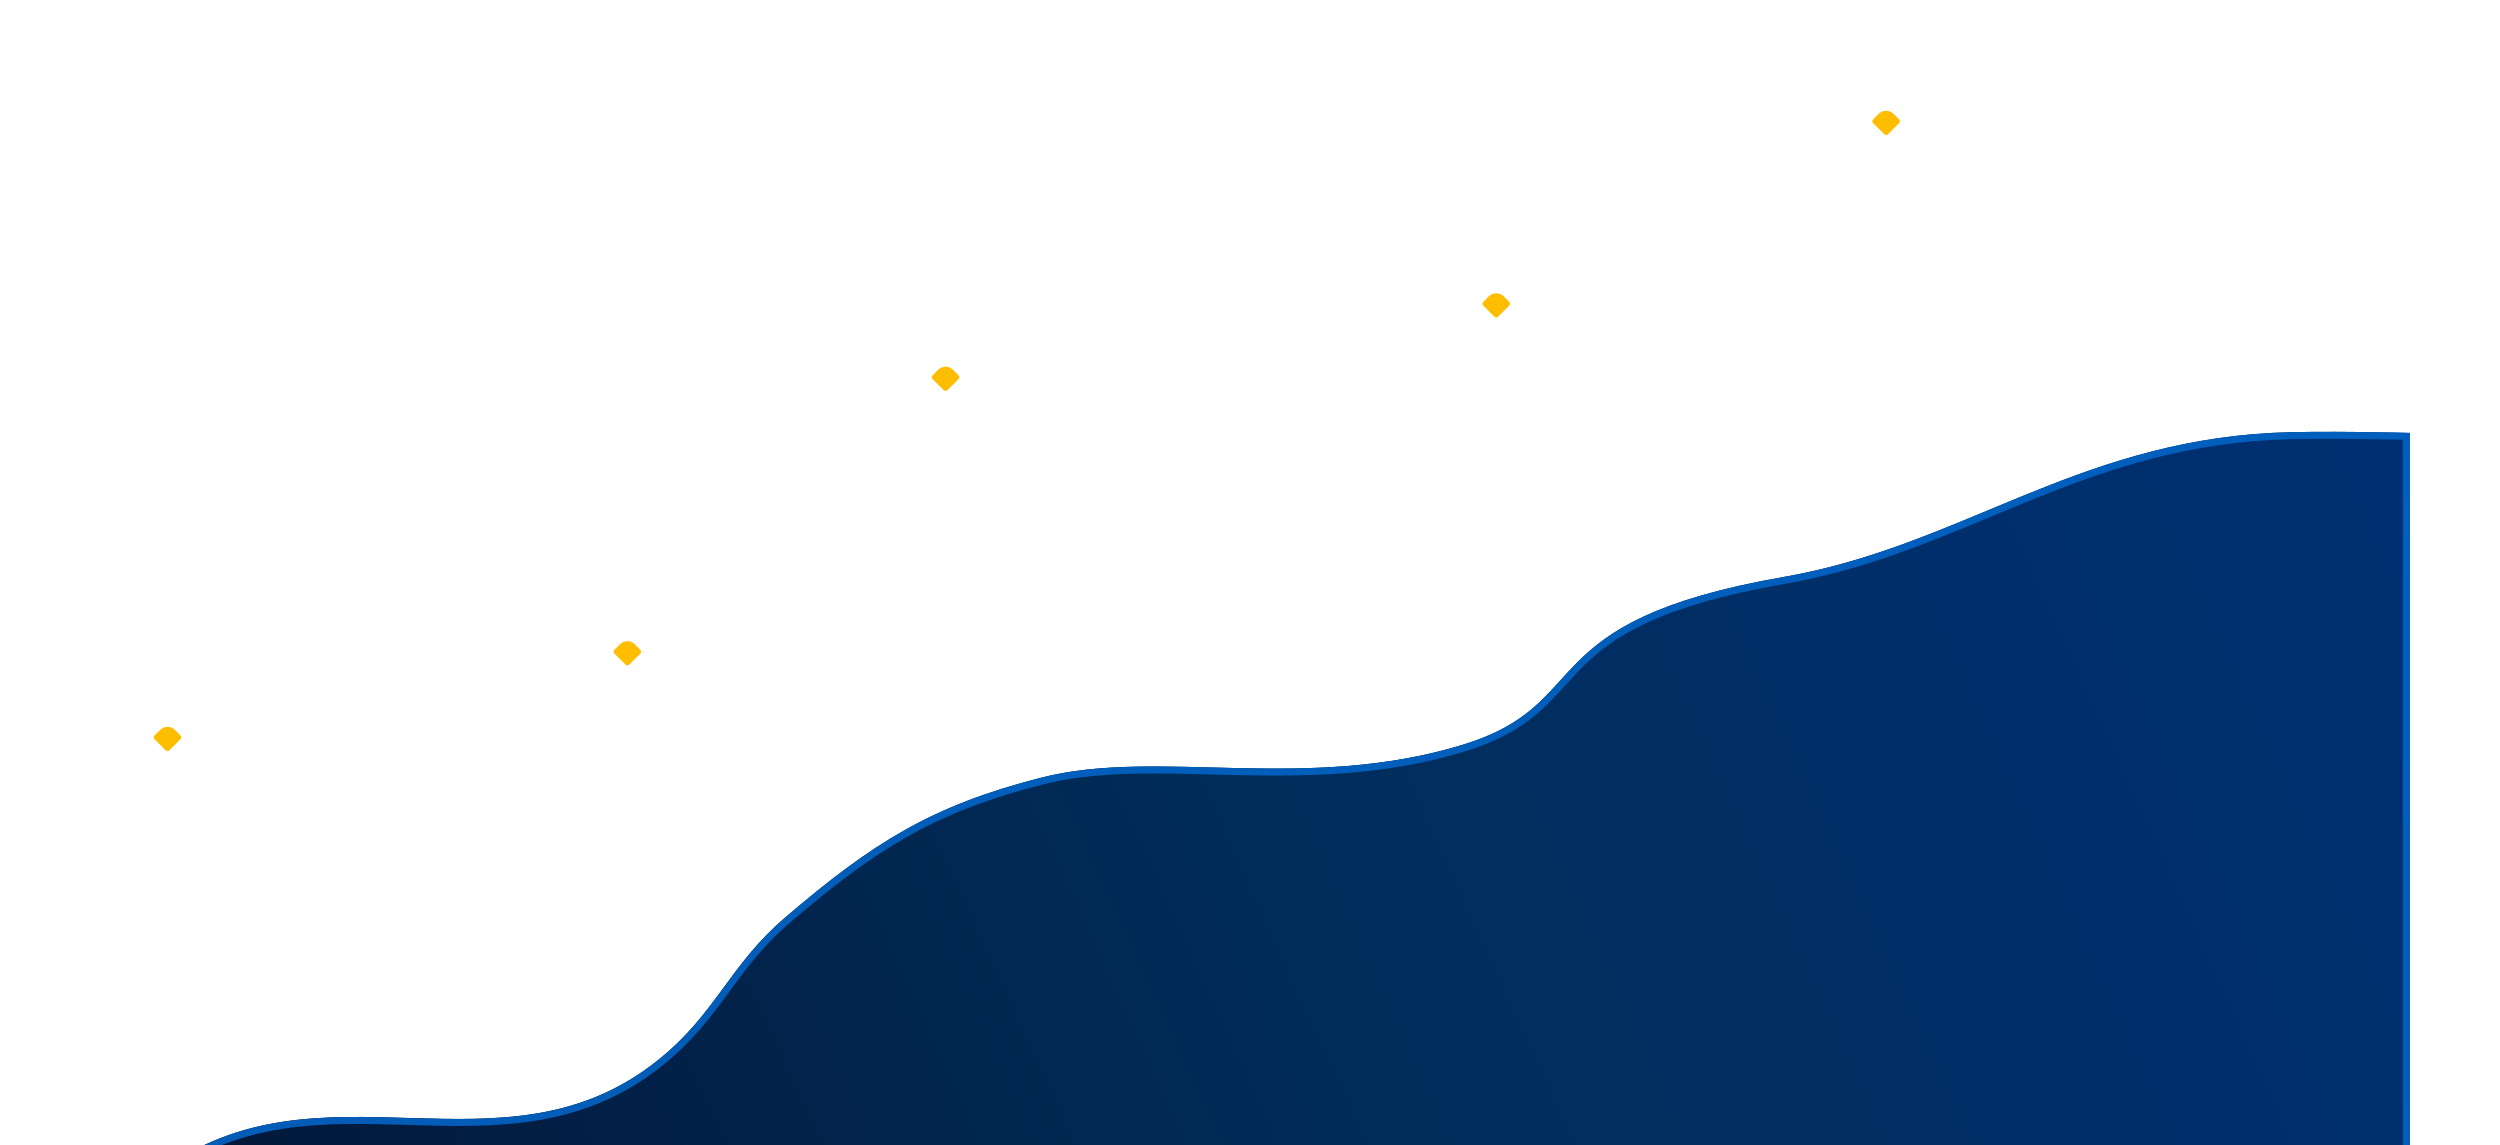
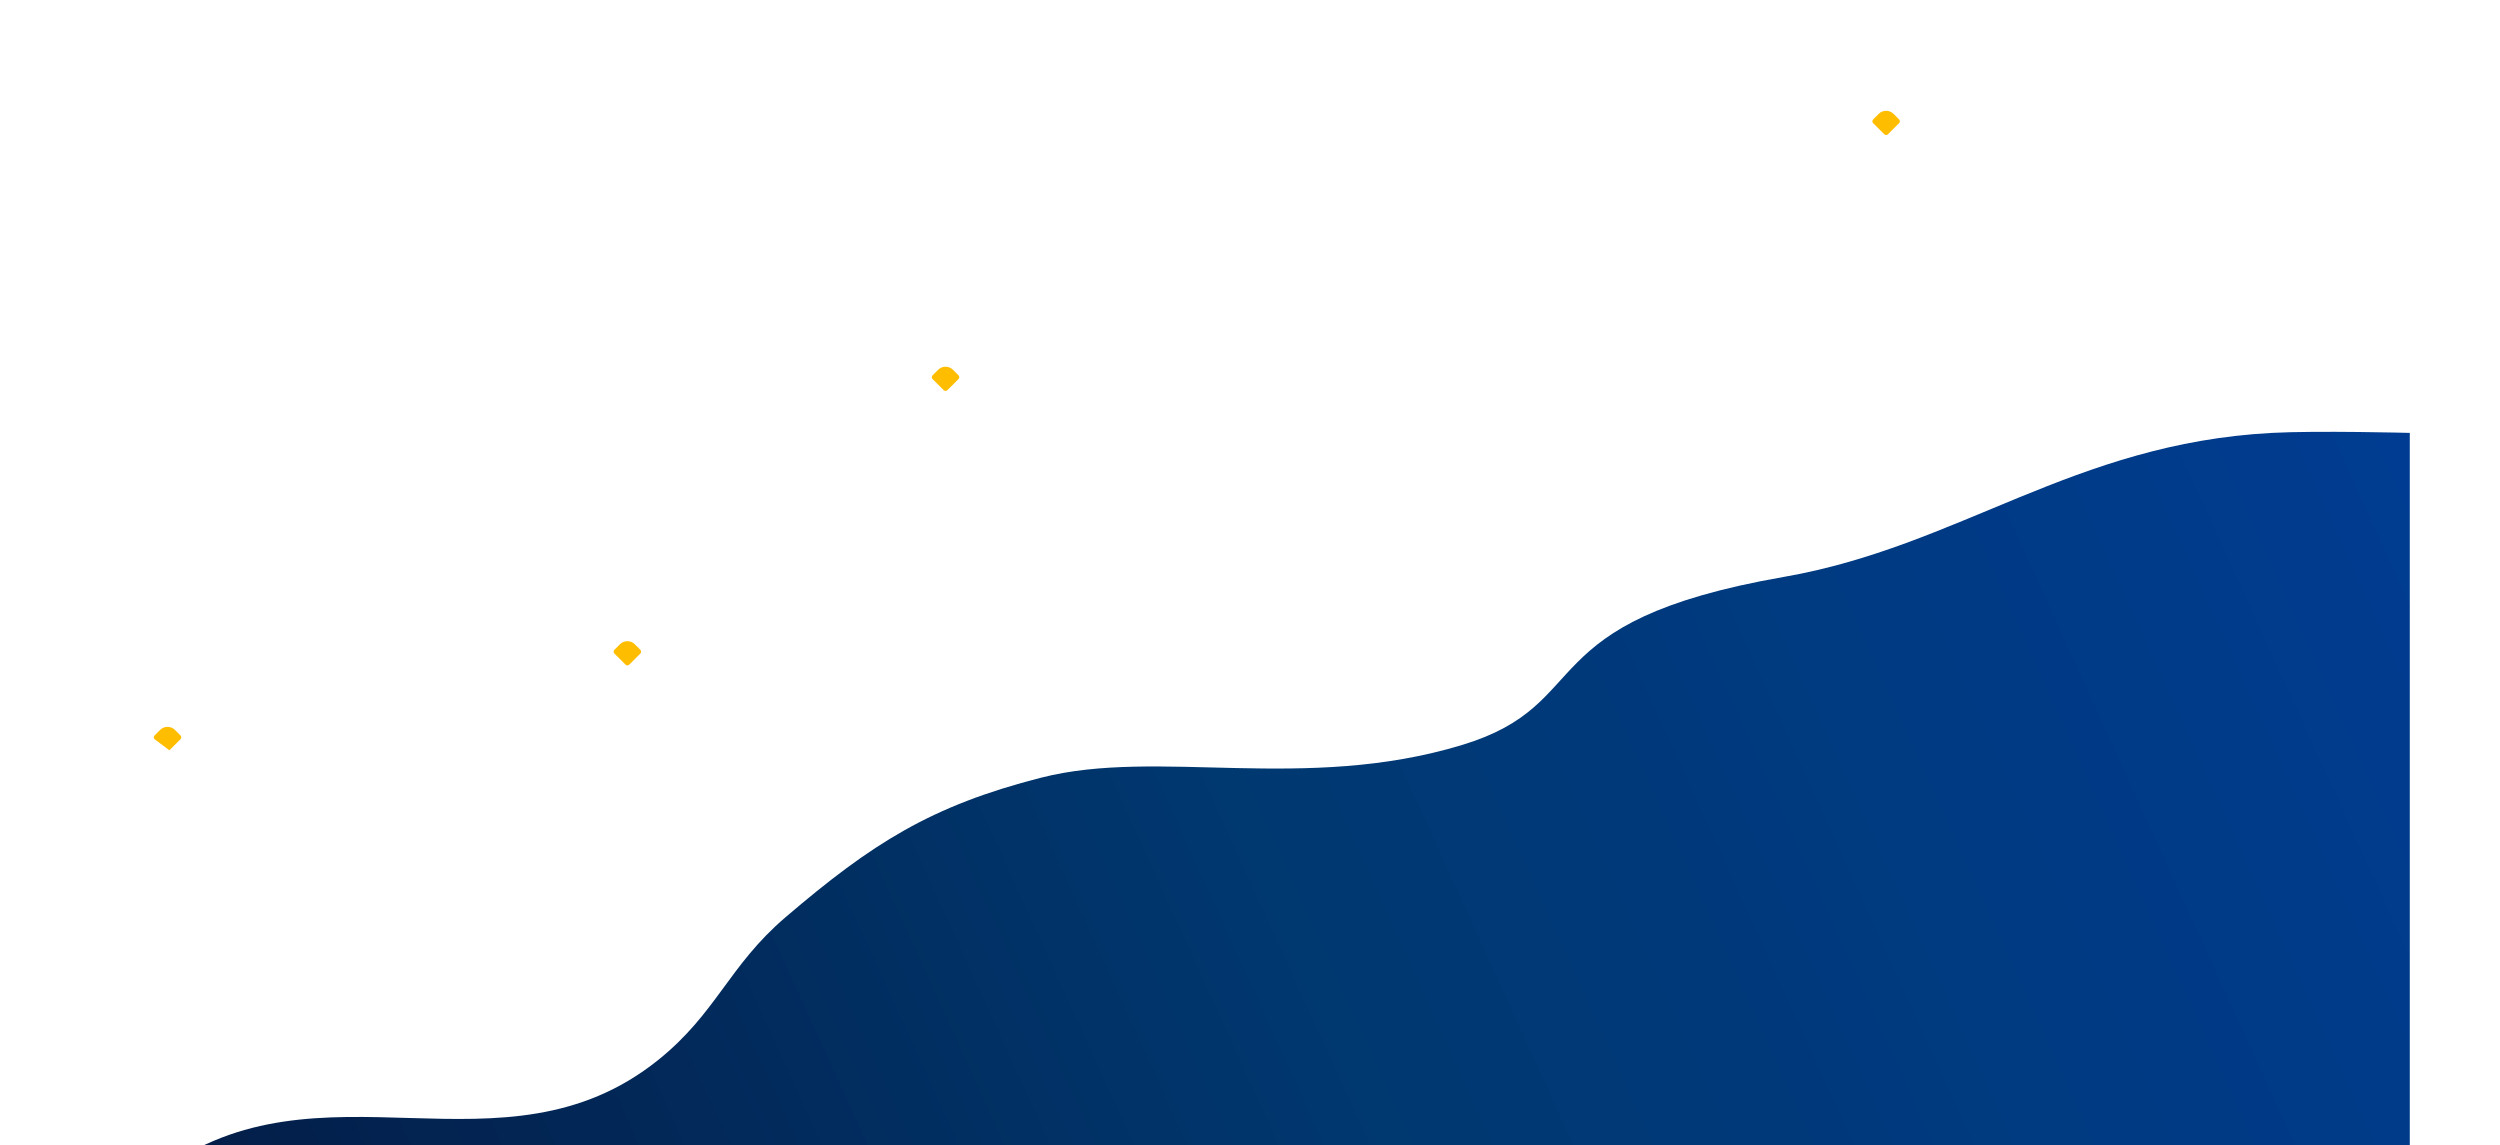
<svg xmlns="http://www.w3.org/2000/svg" width="1430" height="655" viewBox="0 0 1430 655" fill="none">
  <g filter="url(#filter0_dddd_460_2689)">
    <path d="M91.541 432.172C183.19 364.218 287.696 439.713 376.608 368.215C409.833 341.497 416.847 314.425 449.252 286.72C498.762 244.389 532.536 222.883 595.659 206.8C662.561 189.754 746.137 215.501 836.351 188.113C913.96 164.552 873.095 117.646 1020.45 91.974C1120.46 74.55 1185.98 15.684 1299.4 9.621C1325.55 8.224 1378.4 9.621 1378.4 9.621V446.218C1378.4 446.218 1379.15 457.681 1369.24 467.866C1359.34 478.05 1345.36 476.156 1345.36 476.156H71.841C71.841 476.156 65.92 476.171 59.188 473.006C55.172 471.119 51 467.131 51 467.131C61.141 457.408 78.511 441.833 91.541 432.172Z" fill="url(#paint0_linear_460_2689)" />
-     <path d="M91.541 432.172C183.19 364.218 287.696 439.713 376.608 368.215C409.833 341.497 416.847 314.425 449.252 286.72C498.762 244.389 532.536 222.883 595.659 206.8C662.561 189.754 746.137 215.501 836.351 188.113C913.96 164.552 873.095 117.646 1020.45 91.974C1120.46 74.55 1185.98 15.684 1299.4 9.621C1325.55 8.224 1378.4 9.621 1378.4 9.621V446.218C1378.4 446.218 1379.15 457.681 1369.24 467.866C1359.34 478.05 1345.36 476.156 1345.36 476.156H71.841C71.841 476.156 65.92 476.171 59.188 473.006C55.172 471.119 51 467.131 51 467.131C61.141 457.408 78.511 441.833 91.541 432.172Z" fill="black" fill-opacity="0.2" />
-     <path d="M1345.64 474.176L1345.62 474.174L1345.62 474.174L1345.62 474.174L1345.62 474.174L1345.49 474.156H1345.36H71.841H71.84H71.839H71.838H71.837H71.836L71.802 474.156C71.769 474.155 71.714 474.154 71.639 474.152C71.489 474.147 71.258 474.136 70.956 474.114C70.351 474.07 69.463 473.98 68.372 473.796C66.184 473.426 63.203 472.684 60.038 471.196C58.241 470.351 56.337 468.996 54.836 467.797C54.518 467.544 54.223 467.301 53.955 467.076C64.221 457.338 80.447 442.887 92.732 433.779C137.448 400.623 185.242 402.043 233.504 403.476L235.042 403.522C283.682 404.962 332.764 406.038 377.861 369.774C394.692 356.239 404.882 342.607 414.85 329.021C415.14 328.625 415.431 328.229 415.721 327.833C425.389 314.65 435.014 301.524 450.552 288.24C499.906 246.043 533.412 224.724 596.153 208.738C625.491 201.263 658.087 202.096 693.428 202.999C697.98 203.116 702.578 203.233 707.22 203.334C747.781 204.217 791.501 203.819 836.932 190.027C868.715 180.377 881.129 166.708 894.018 152.515C897.112 149.107 900.234 145.67 903.658 142.25C921.188 124.743 947.386 106.733 1020.79 93.945C1064.44 86.34 1101.57 70.874 1138.72 55.404C1144.35 53.056 1149.99 50.708 1155.65 48.388C1198.66 30.758 1243.14 14.631 1299.51 11.618C1312.51 10.923 1332.2 10.922 1348.69 11.097C1356.92 11.184 1364.34 11.315 1369.7 11.424C1372.38 11.479 1374.54 11.528 1376.04 11.563C1376.16 11.566 1376.29 11.569 1376.4 11.572V446.218V446.283L1376.41 446.342L1376.41 446.343L1376.41 446.345L1376.41 446.346L1376.41 446.348L1376.41 446.352L1376.41 446.42C1376.41 446.486 1376.42 446.592 1376.42 446.737C1376.42 447.026 1376.41 447.465 1376.37 448.031C1376.29 449.163 1376.09 450.794 1375.6 452.73C1374.62 456.598 1372.47 461.677 1367.81 466.471C1363.24 471.168 1357.71 473.104 1353.25 473.858C1351.03 474.234 1349.09 474.31 1347.72 474.293C1347.04 474.284 1346.5 474.253 1346.13 474.224C1345.95 474.21 1345.82 474.196 1345.73 474.187L1345.68 474.181L1345.64 474.176Z" stroke="url(#paint1_linear_460_2689)" stroke-width="4" />
  </g>
-   <path d="M88.403 422.813C87.817 422.227 87.817 421.277 88.403 420.691L91.584 417.509C93.928 415.166 97.727 415.166 100.07 417.509L103.252 420.691C103.837 421.277 103.837 422.227 103.252 422.813L96.888 429.177C96.302 429.762 95.352 429.762 94.766 429.177L88.403 422.813Z" fill="#FFBD00" />
+   <path d="M88.403 422.813C87.817 422.227 87.817 421.277 88.403 420.691L91.584 417.509C93.928 415.166 97.727 415.166 100.07 417.509L103.252 420.691C103.837 421.277 103.837 422.227 103.252 422.813L96.888 429.177L88.403 422.813Z" fill="#FFBD00" />
  <path d="M351.434 373.813C350.848 373.227 350.848 372.277 351.434 371.691L354.616 368.509C356.959 366.166 360.758 366.166 363.101 368.509L366.283 371.691C366.869 372.277 366.869 373.227 366.283 373.813L359.919 380.177C359.333 380.762 358.383 380.762 357.798 380.177L351.434 373.813Z" fill="#FFBD00" />
  <path d="M533.432 216.813C532.846 216.227 532.846 215.277 533.432 214.691L536.614 211.509C538.957 209.166 542.756 209.166 545.099 211.509L548.281 214.691C548.867 215.277 548.867 216.227 548.281 216.813L541.917 223.177C541.331 223.762 540.382 223.762 539.796 223.177L533.432 216.813Z" fill="#FFBD00" />
-   <path d="M848.434 174.798C847.848 174.212 847.848 173.262 848.434 172.677L851.616 169.495C853.959 167.152 857.758 167.152 860.101 169.495L863.283 172.677C863.869 173.262 863.869 174.212 863.283 174.798L856.919 181.162C856.333 181.748 855.383 181.748 854.798 181.162L848.434 174.798Z" fill="#FFBD00" />
  <path d="M1071.43 70.431C1070.85 69.845 1070.85 68.895 1071.43 68.309L1074.62 65.127C1076.96 62.784 1080.76 62.784 1083.1 65.127L1086.28 68.309C1086.87 68.895 1086.87 69.845 1086.28 70.431L1079.92 76.795C1079.33 77.38 1078.38 77.38 1077.8 76.795L1071.43 70.431Z" fill="#FFBD00" />
  <defs>
    <filter id="filter0_dddd_460_2689" x="0" y="0" width="1429.42" height="654.295" filterUnits="userSpaceOnUse" color-interpolation-filters="sRGB">
      <feFlood flood-opacity="0" result="BackgroundImageFix" />
      <feColorMatrix in="SourceAlpha" type="matrix" values="0 0 0 0 0 0 0 0 0 0 0 0 0 0 0 0 0 0 127 0" result="hardAlpha" />
      <feOffset dy="8" />
      <feGaussianBlur stdDeviation="8.5" />
      <feColorMatrix type="matrix" values="0 0 0 0 0 0 0 0 0 0 0 0 0 0 0 0 0 0 0.1 0" />
      <feBlend mode="normal" in2="BackgroundImageFix" result="effect1_dropShadow_460_2689" />
      <feColorMatrix in="SourceAlpha" type="matrix" values="0 0 0 0 0 0 0 0 0 0 0 0 0 0 0 0 0 0 127 0" result="hardAlpha" />
      <feOffset dy="32" />
      <feGaussianBlur stdDeviation="16" />
      <feColorMatrix type="matrix" values="0 0 0 0 0 0 0 0 0 0 0 0 0 0 0 0 0 0 0.09 0" />
      <feBlend mode="normal" in2="effect1_dropShadow_460_2689" result="effect2_dropShadow_460_2689" />
      <feColorMatrix in="SourceAlpha" type="matrix" values="0 0 0 0 0 0 0 0 0 0 0 0 0 0 0 0 0 0 127 0" result="hardAlpha" />
      <feOffset dy="71" />
      <feGaussianBlur stdDeviation="21.5" />
      <feColorMatrix type="matrix" values="0 0 0 0 0 0 0 0 0 0 0 0 0 0 0 0 0 0 0.05 0" />
      <feBlend mode="normal" in2="effect2_dropShadow_460_2689" result="effect3_dropShadow_460_2689" />
      <feColorMatrix in="SourceAlpha" type="matrix" values="0 0 0 0 0 0 0 0 0 0 0 0 0 0 0 0 0 0 127 0" result="hardAlpha" />
      <feOffset dy="127" />
      <feGaussianBlur stdDeviation="25.5" />
      <feColorMatrix type="matrix" values="0 0 0 0 0 0 0 0 0 0 0 0 0 0 0 0 0 0 0.01 0" />
      <feBlend mode="normal" in2="effect3_dropShadow_460_2689" result="effect4_dropShadow_460_2689" />
      <feBlend mode="normal" in="SourceGraphic" in2="effect4_dropShadow_460_2689" result="shape" />
    </filter>
    <linearGradient id="paint0_linear_460_2689" x1="1375" y1="-125.955" x2="42.407" y2="481.501" gradientUnits="userSpaceOnUse">
      <stop stop-color="#003C94" />
      <stop offset="0.513" stop-color="#003870" />
      <stop offset="1" stop-color="#041A43" />
    </linearGradient>
    <linearGradient id="paint1_linear_460_2689" x1="715.184" y1="-12.665" x2="715.184" y2="476.108" gradientUnits="userSpaceOnUse">
      <stop stop-color="#005FBD" />
      <stop offset="1" stop-color="#035CB6" />
    </linearGradient>
  </defs>
</svg>